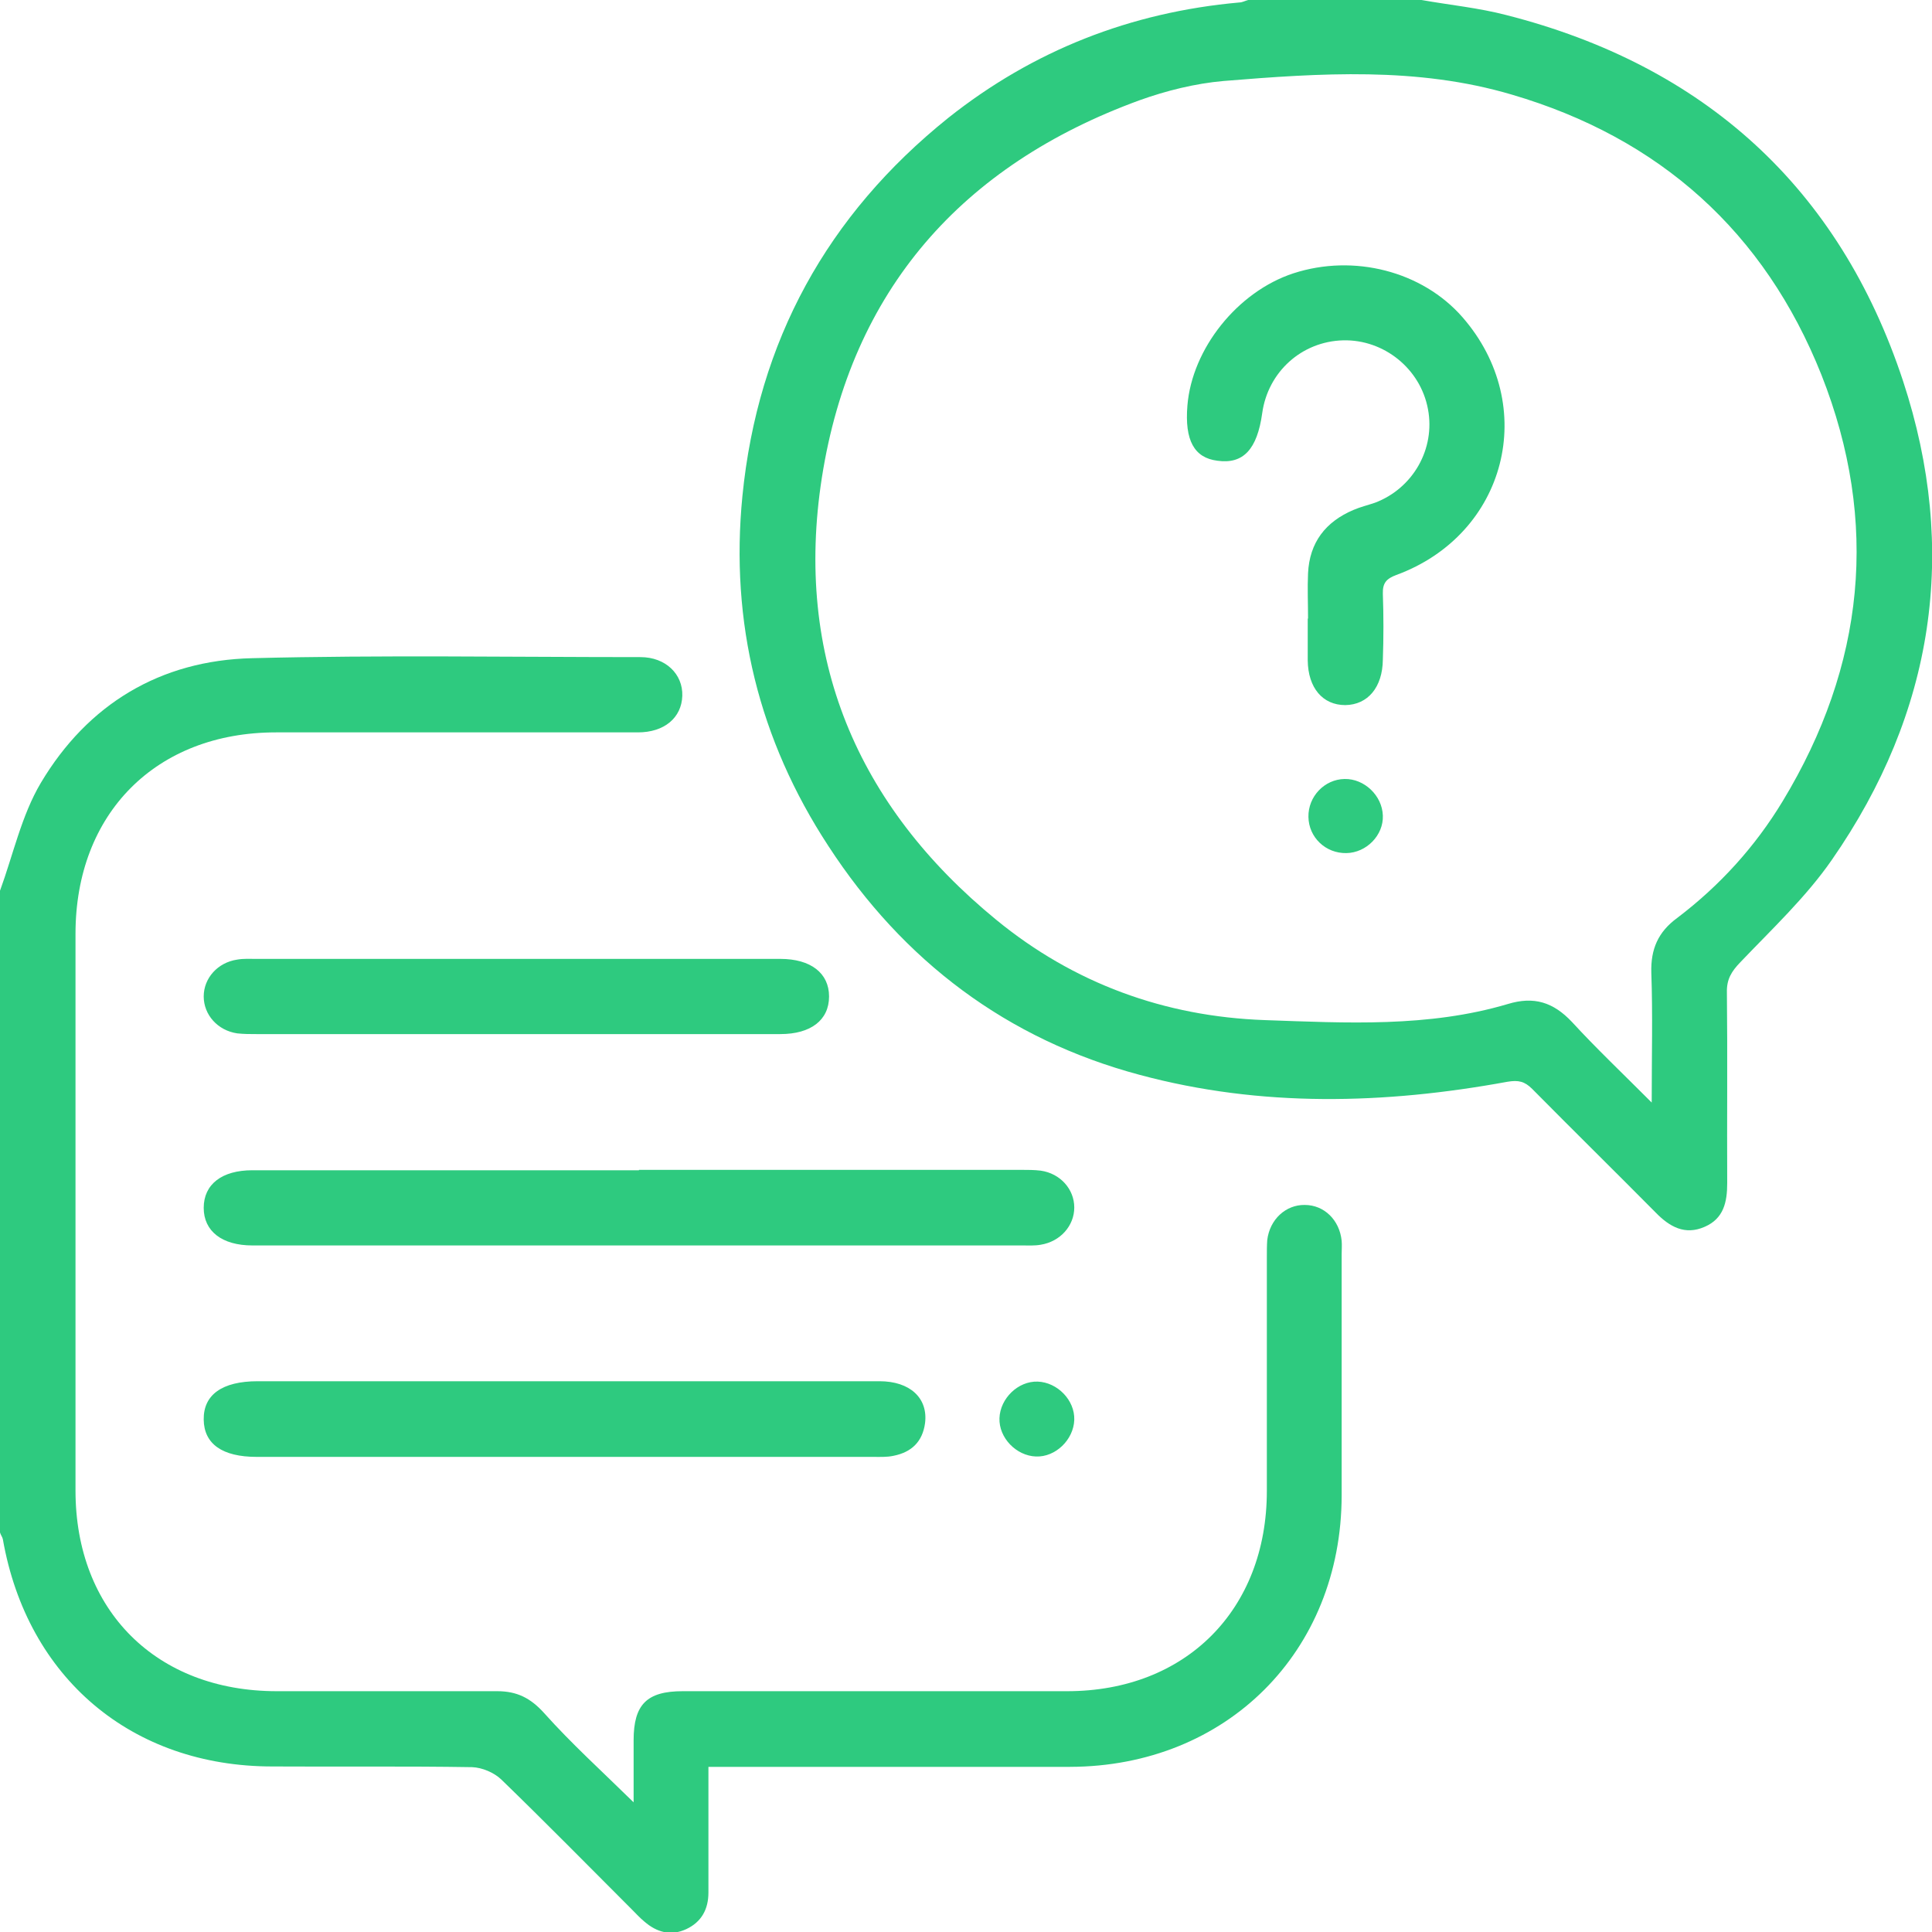
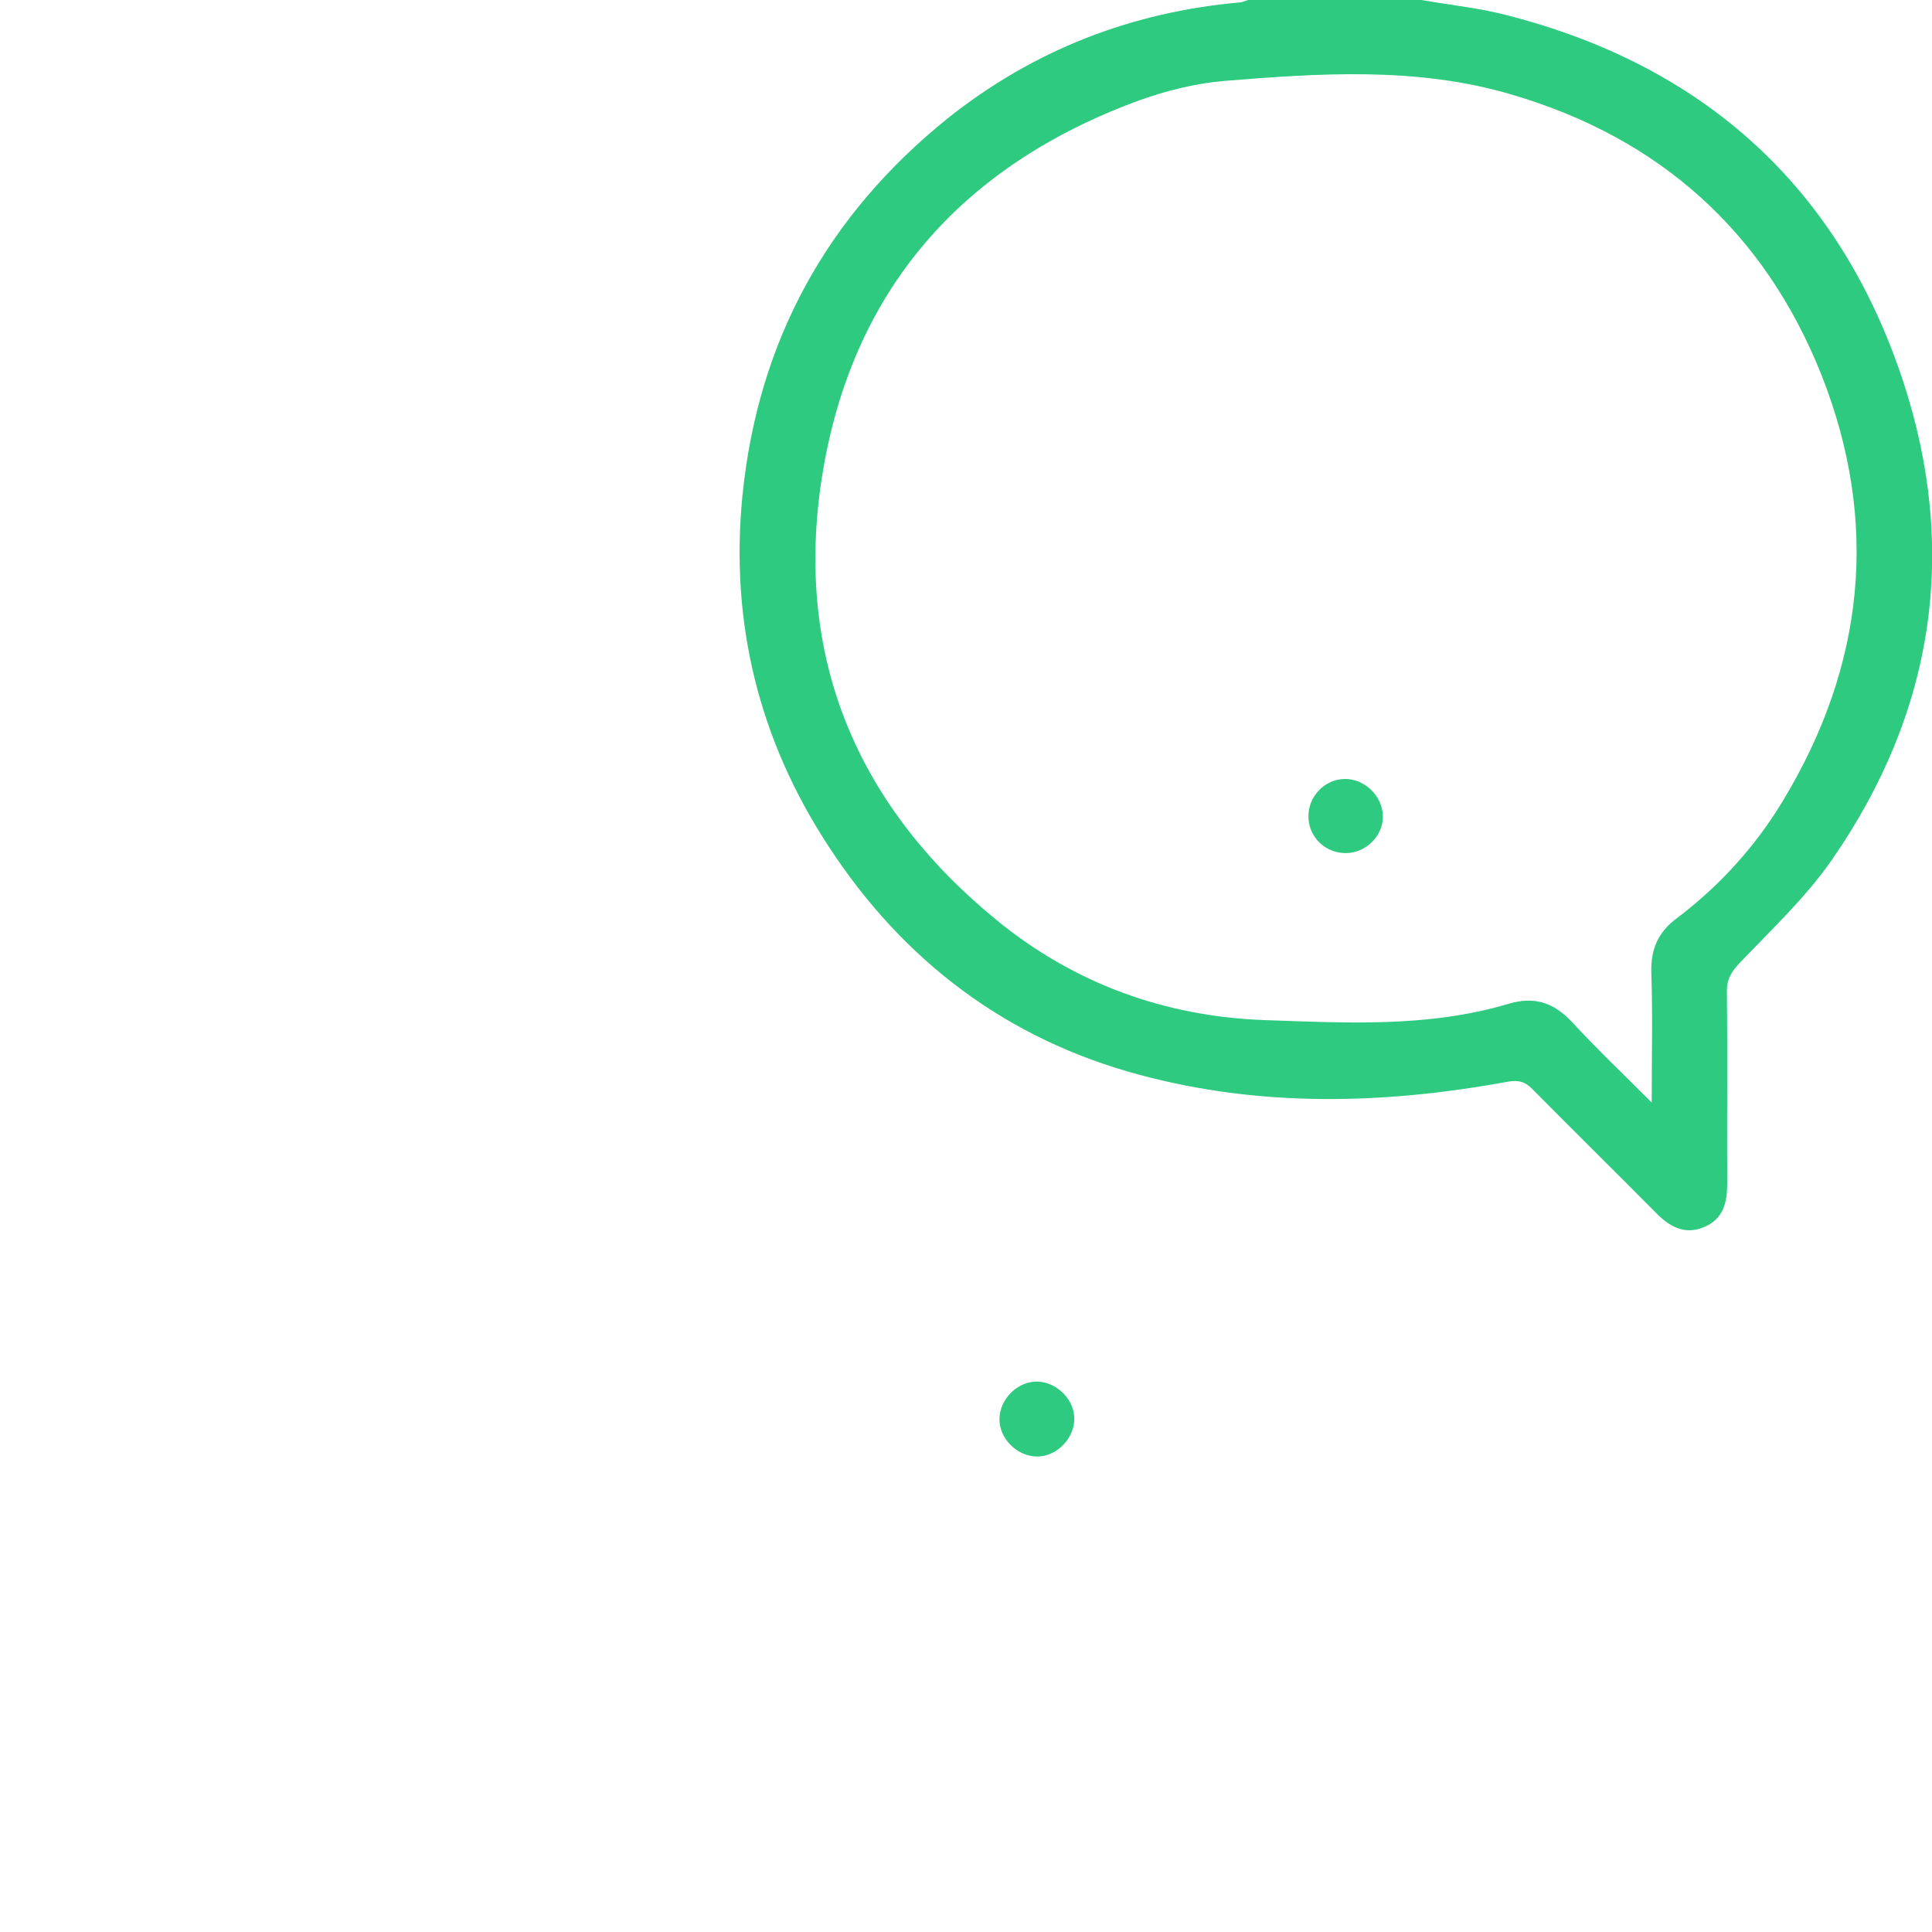
<svg xmlns="http://www.w3.org/2000/svg" width="25" height="25" viewBox="0 0 25 25" fill="none">
  <path d="M18.394 0C18.76 0.065 19.136 0.102 19.492 0.195C22.054 0.848 23.8 2.43 24.625 4.929C25.347 7.122 25.028 9.222 23.703 11.128C23.369 11.61 22.929 12.022 22.522 12.449C22.406 12.569 22.341 12.672 22.346 12.843C22.355 13.664 22.346 14.484 22.35 15.31C22.35 15.556 22.304 15.769 22.058 15.875C21.804 15.987 21.605 15.875 21.428 15.694C20.896 15.157 20.358 14.628 19.826 14.09C19.728 13.993 19.65 13.974 19.506 13.998C17.913 14.29 16.319 14.331 14.749 13.909C13.03 13.45 11.687 12.435 10.719 10.947C9.82 9.574 9.445 8.054 9.607 6.417C9.806 4.414 10.705 2.782 12.271 1.525C13.368 0.654 14.628 0.158 16.037 0.032C16.074 0.032 16.115 0.009 16.152 0C16.903 0 17.649 0 18.399 0H18.394ZM21.373 14.271C21.373 13.659 21.387 13.121 21.368 12.588C21.359 12.282 21.456 12.059 21.702 11.879C22.253 11.461 22.712 10.956 23.068 10.367C24.129 8.615 24.324 6.76 23.569 4.85C22.832 3 21.475 1.785 19.562 1.224C18.339 0.862 17.083 0.946 15.833 1.048C15.467 1.08 15.092 1.173 14.744 1.298C12.447 2.137 11.015 3.756 10.635 6.18C10.274 8.499 11.085 10.423 12.891 11.902C13.892 12.723 15.068 13.154 16.365 13.2C17.422 13.237 18.482 13.297 19.511 12.992C19.849 12.889 20.099 12.968 20.34 13.223C20.655 13.566 20.998 13.891 21.373 14.267V14.271Z" fill="#2ECA7F" />
-   <path d="M0 11.526C0.171 11.058 0.278 10.553 0.528 10.131C1.135 9.111 2.075 8.545 3.261 8.517C4.933 8.475 6.61 8.503 8.287 8.503C8.616 8.503 8.838 8.726 8.829 9.004C8.82 9.287 8.597 9.477 8.255 9.477C6.694 9.477 5.132 9.477 3.571 9.477C2.02 9.477 0.977 10.525 0.977 12.083C0.977 14.484 0.977 16.886 0.977 19.288C0.977 20.841 2.024 21.884 3.581 21.884C4.53 21.884 5.485 21.884 6.434 21.884C6.689 21.884 6.865 21.972 7.041 22.167C7.393 22.561 7.782 22.913 8.199 23.322C8.199 23.029 8.199 22.774 8.199 22.519C8.199 22.056 8.37 21.884 8.834 21.884C10.492 21.884 12.15 21.884 13.809 21.884C15.342 21.884 16.393 20.832 16.393 19.292C16.393 18.282 16.393 17.276 16.393 16.265C16.393 16.191 16.393 16.116 16.398 16.047C16.43 15.778 16.639 15.588 16.884 15.592C17.134 15.592 17.334 15.787 17.361 16.056C17.366 16.112 17.361 16.172 17.361 16.228C17.361 17.271 17.361 18.309 17.361 19.353C17.357 21.374 15.87 22.858 13.846 22.863C12.382 22.863 10.918 22.863 9.454 22.863H9.167C9.167 23.419 9.167 23.952 9.167 24.49C9.167 24.703 9.079 24.87 8.88 24.963C8.681 25.055 8.5 25.005 8.338 24.865C8.282 24.819 8.231 24.763 8.18 24.712C7.615 24.147 7.059 23.581 6.485 23.025C6.392 22.937 6.24 22.872 6.11 22.867C5.248 22.853 4.387 22.863 3.525 22.858C1.705 22.858 0.352 21.713 0.037 19.918C0.032 19.89 0.009 19.863 0 19.83C0 17.062 0 14.294 0 11.526Z" fill="#2ECA7F" />
-   <path d="M8.268 15.138C9.918 15.138 11.571 15.138 13.22 15.138C13.304 15.138 13.383 15.138 13.466 15.148C13.721 15.184 13.901 15.389 13.901 15.625C13.901 15.861 13.721 16.066 13.466 16.107C13.387 16.121 13.304 16.116 13.22 16.116C9.918 16.116 6.619 16.116 3.317 16.116C3.298 16.116 3.284 16.116 3.266 16.116C2.872 16.116 2.636 15.931 2.636 15.63C2.636 15.324 2.872 15.143 3.266 15.143C4.933 15.143 6.601 15.143 8.268 15.143V15.138Z" fill="#2ECA7F" />
-   <path d="M7.31 17.873C8.667 17.873 10.024 17.873 11.381 17.873C11.775 17.873 12.011 18.091 11.97 18.416C11.937 18.657 11.794 18.792 11.562 18.838C11.474 18.857 11.386 18.852 11.293 18.852C8.635 18.852 5.976 18.852 3.321 18.852C2.877 18.852 2.64 18.685 2.636 18.37C2.631 18.05 2.872 17.873 3.335 17.873C4.66 17.873 5.985 17.873 7.31 17.873Z" fill="#2ECA7F" />
-   <path d="M6.684 13.381C5.563 13.381 4.442 13.381 3.317 13.381C3.233 13.381 3.155 13.381 3.071 13.372C2.816 13.335 2.636 13.131 2.636 12.894C2.636 12.658 2.816 12.454 3.071 12.417C3.15 12.403 3.233 12.408 3.317 12.408C5.559 12.408 7.805 12.408 10.047 12.408C10.066 12.408 10.08 12.408 10.098 12.408C10.492 12.408 10.728 12.593 10.728 12.894C10.728 13.2 10.492 13.381 10.098 13.381C8.959 13.381 7.824 13.381 6.684 13.381Z" fill="#2ECA7F" />
  <path d="M13.405 18.847C13.151 18.838 12.924 18.606 12.933 18.351C12.942 18.096 13.174 17.869 13.428 17.878C13.683 17.887 13.91 18.119 13.901 18.374C13.892 18.629 13.66 18.857 13.405 18.847Z" fill="#2ECA7F" />
-   <path d="M16.926 8.002C16.926 7.808 16.917 7.613 16.926 7.418C16.945 7.019 17.153 6.751 17.515 6.598C17.603 6.56 17.7 6.537 17.793 6.505C18.284 6.319 18.575 5.809 18.478 5.295C18.381 4.771 17.908 4.391 17.38 4.404C16.843 4.418 16.407 4.813 16.333 5.346C16.268 5.814 16.088 6.009 15.754 5.962C15.453 5.925 15.328 5.698 15.365 5.248C15.425 4.511 16.014 3.774 16.736 3.537C17.519 3.282 18.404 3.51 18.923 4.103C19.923 5.248 19.497 6.917 18.066 7.441C17.941 7.488 17.89 7.543 17.894 7.683C17.904 7.965 17.904 8.253 17.894 8.536C17.89 8.893 17.7 9.12 17.408 9.124C17.116 9.124 16.926 8.902 16.922 8.545C16.922 8.364 16.922 8.188 16.922 8.007L16.926 8.002Z" fill="#2ECA7F" />
  <path d="M17.894 10.553C17.904 10.808 17.681 11.035 17.422 11.039C17.153 11.044 16.935 10.835 16.931 10.571C16.926 10.307 17.139 10.084 17.399 10.08C17.653 10.075 17.885 10.293 17.894 10.553Z" fill="#2ECA7F" />
</svg>